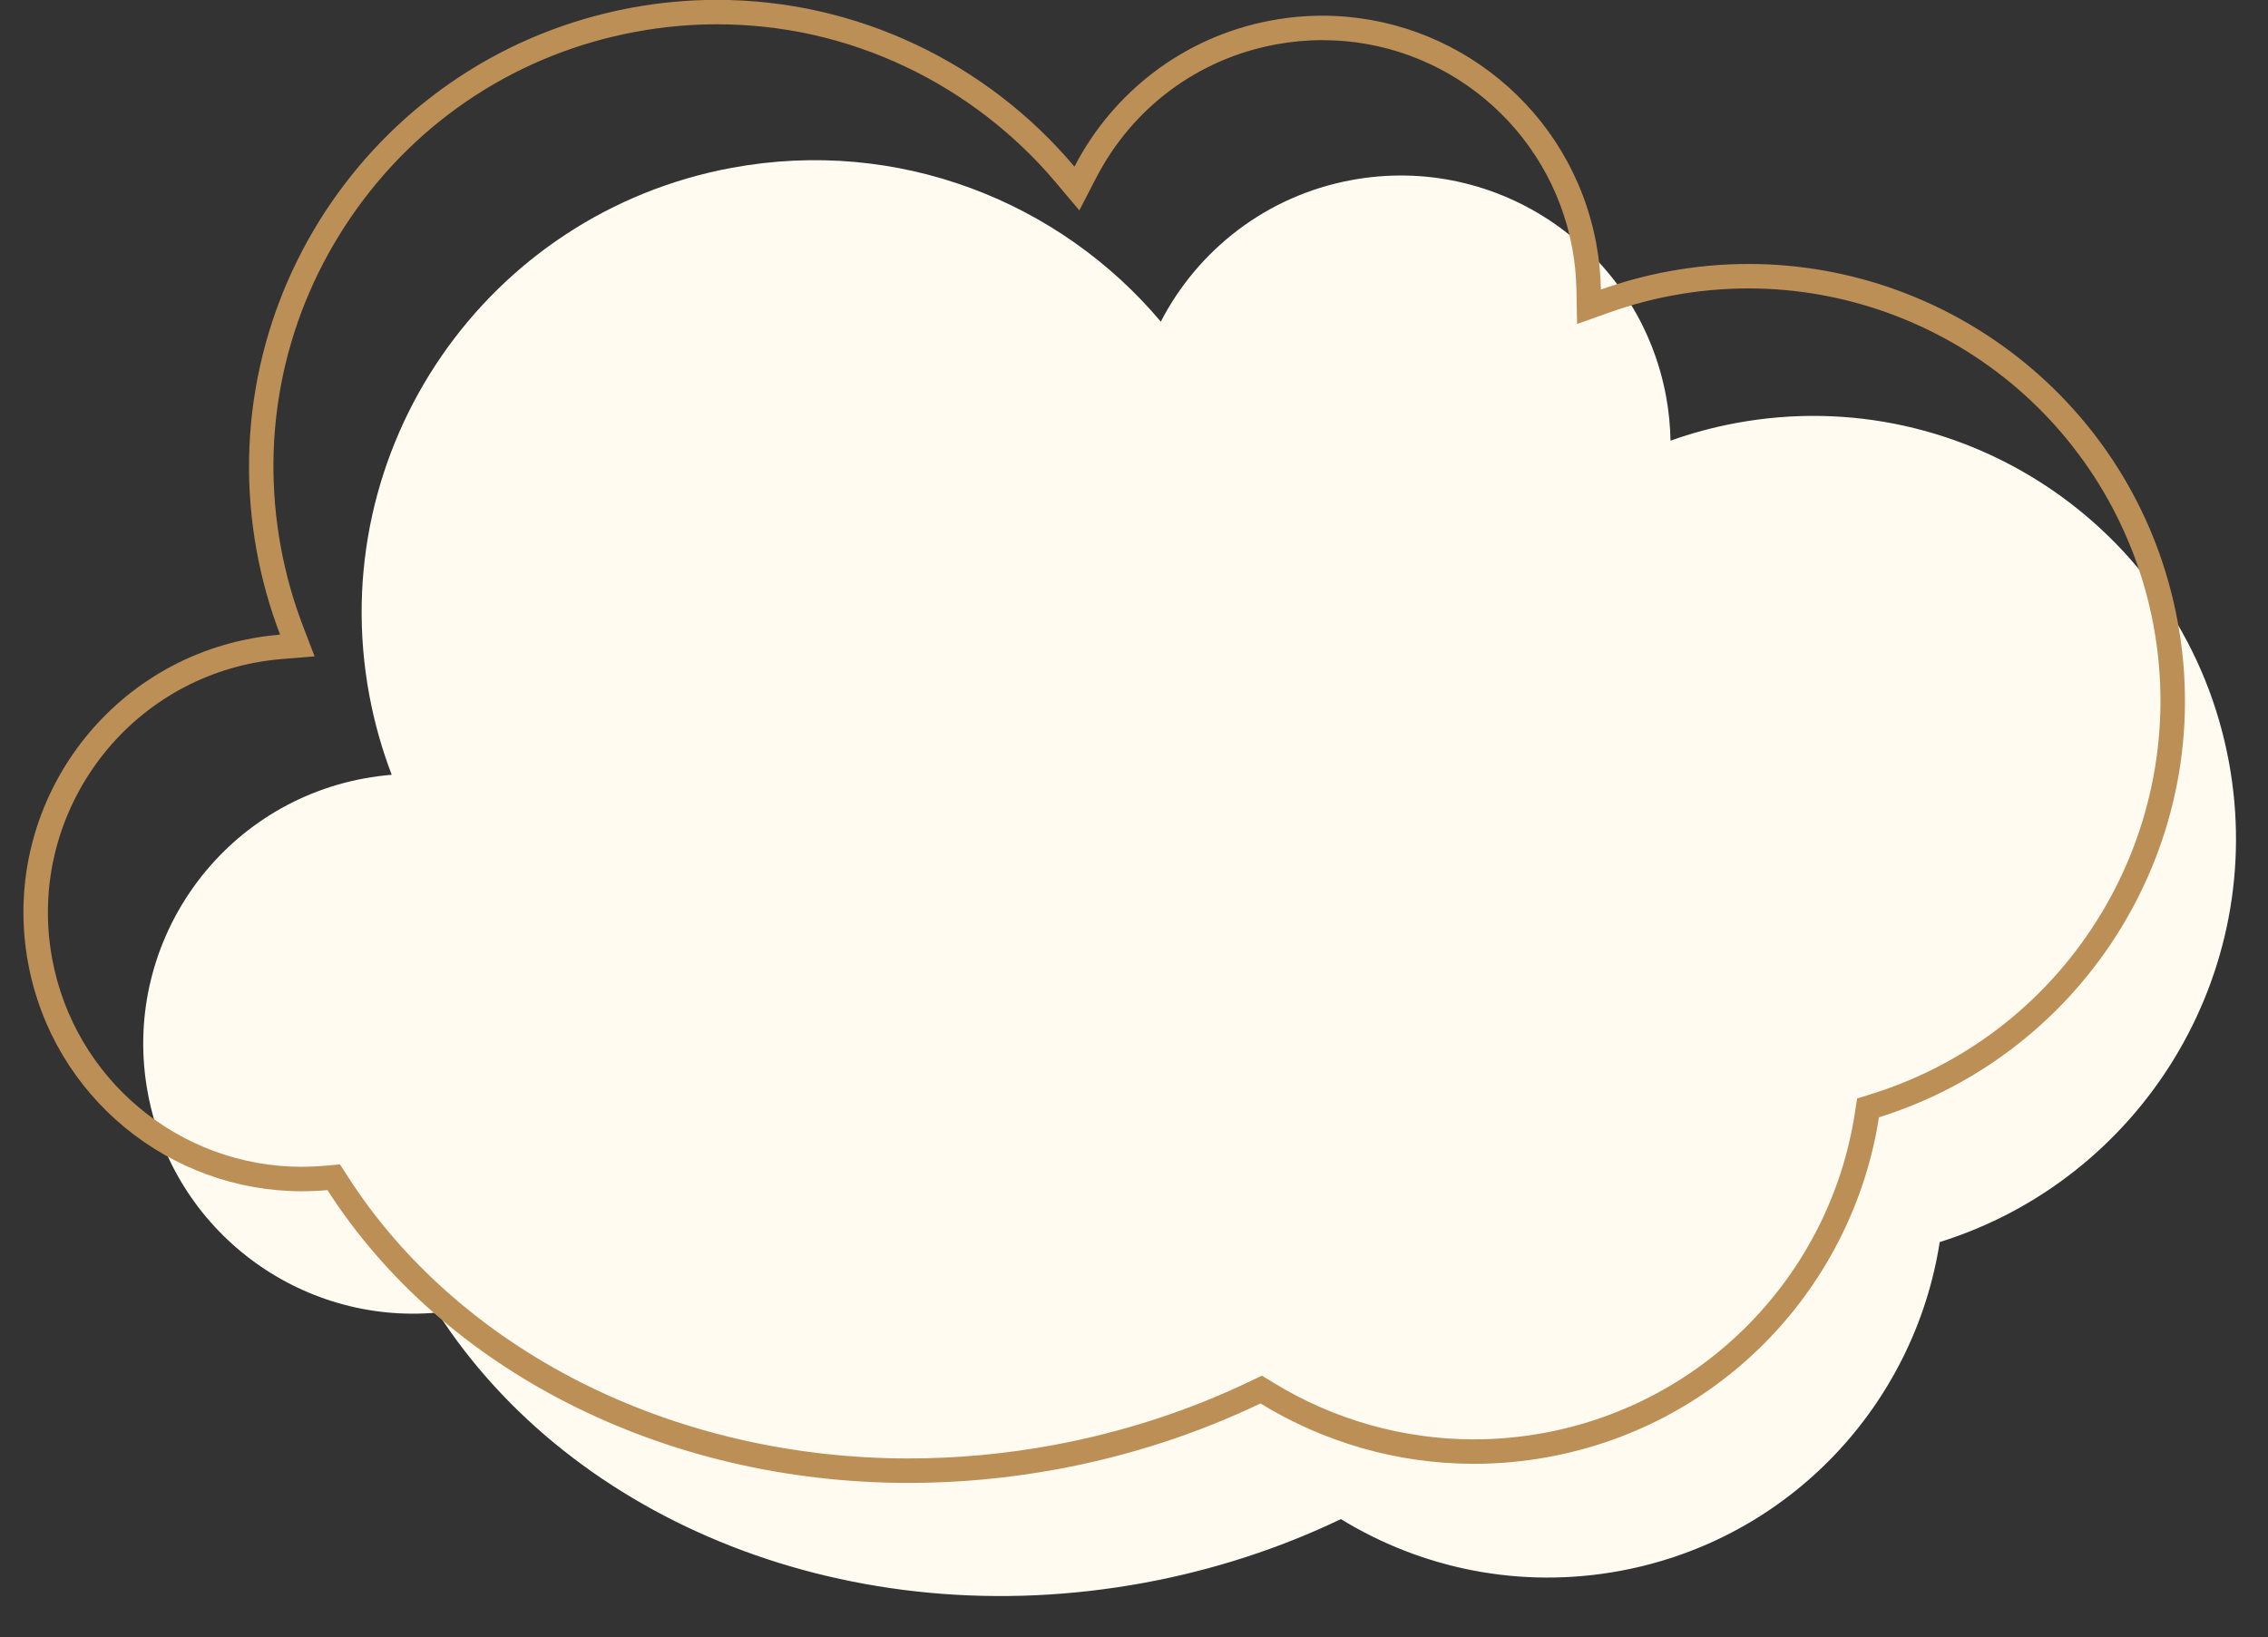
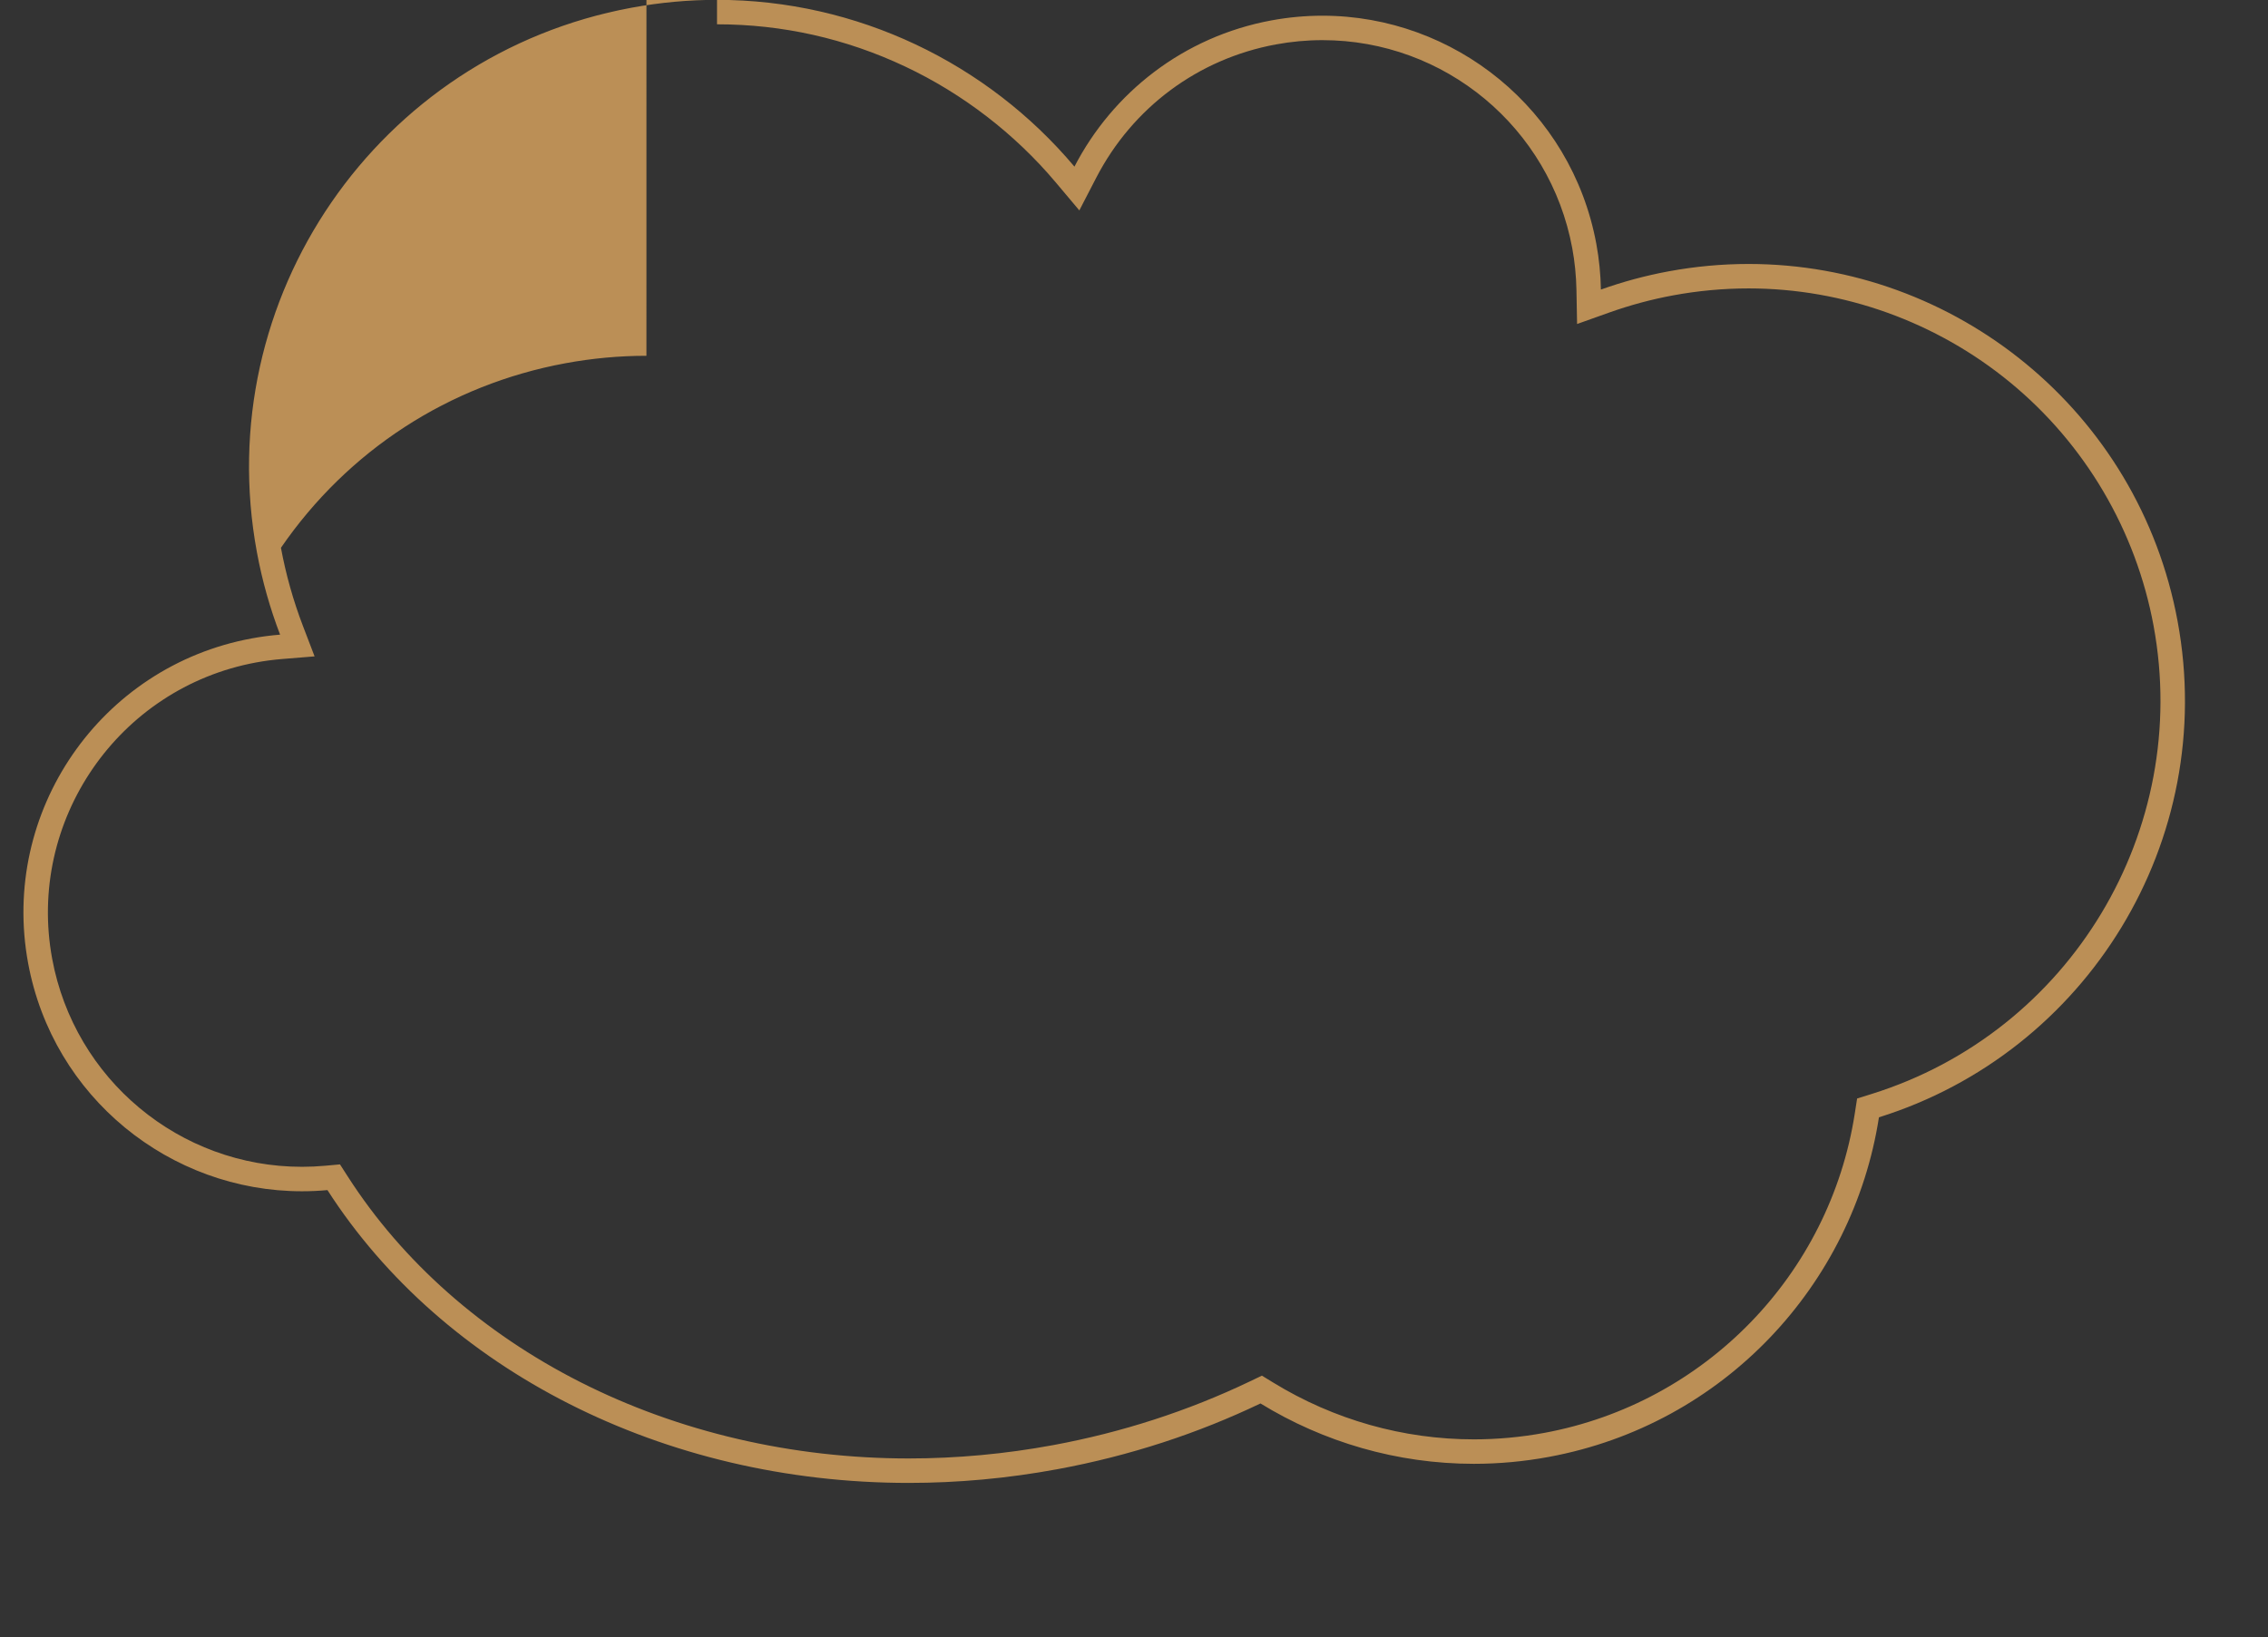
<svg xmlns="http://www.w3.org/2000/svg" fill="#000000" height="535.6" preserveAspectRatio="xMidYMid meet" version="1" viewBox="32.8 102.8 741.8 535.6" width="741.8" zoomAndPan="magnify">
  <rect x="32.8" y="102.8" width="741.8" height="535.6" fill="#333333" stroke="none" />
  <g id="change1_1">
-     <path d="M761.801,352.028c-13.904-75.112-86.066-124.731-161.178-110.827c-7.41,1.372-14.567,3.319-21.445,5.771 c-0.09-4.793-0.553-9.64-1.454-14.509c-8.876-47.95-54.942-79.626-102.892-70.75c-27.898,5.164-50.266,22.929-62.365,46.318 c-33.173-39.42-86.008-60.377-140.288-50.33c-80.378,14.879-133.476,92.1-118.598,172.478c1.679,9.07,4.159,17.788,7.34,26.105 c-2.998,0.243-6.012,0.64-9.034,1.199c-47.95,8.876-79.626,54.942-70.75,102.892c8.374,45.237,49.849,75.971,94.778,71.854 c43.909,68.301,135.317,106.151,231.262,88.39c22.918-4.242,44.458-11.357,64.198-20.809c26.35,16.156,58.533,23.005,91.319,16.936 c55.621-10.296,96.317-54.677,104.531-107.576C733.084,488.586,774.674,421.576,761.801,352.028z" fill="#fffbf1" />
-   </g>
+     </g>
  <g id="change2_1">
-     <path d="M267.318,102.751v8c21.399,0,42.097,4.646,61.521,13.81c18.838,8.887,35.872,21.995,49.261,37.905 l7.719,9.172l5.508-10.648c11.914-23.032,33.333-38.942,58.765-43.65c5.04-0.933,10.169-1.406,15.247-1.406 c40.041,0,74.402,28.628,81.703,68.07c0.821,4.436,1.282,9.039,1.37,13.68l0.21,11.12l10.476-3.736 c6.8-2.425,13.838-4.319,20.918-5.63c8.166-1.512,16.479-2.278,24.709-2.278c31.074,0,61.481,10.945,85.618,30.819 c24.427,20.113,41.056,48.352,46.825,79.518c12.409,67.039-27.229,132.907-92.202,153.215l-4.754,1.486l-0.764,4.922 c-8.193,52.764-48.989,94.748-101.516,104.471c-7.621,1.411-15.379,2.126-23.059,2.126c-23.115,0-45.806-6.422-65.623-18.572 l-3.711-2.275l-3.926,1.88c-20.192,9.669-41.829,16.681-64.309,20.842c-15.673,2.901-31.58,4.372-47.28,4.372 c-38.003,0-75.137-8.635-107.389-24.973c-31.855-16.136-58.138-39.358-76.008-67.154l-2.625-4.083l-4.834,0.443 c-2.519,0.231-5.074,0.348-7.595,0.348c-40.042,0-74.402-28.62-81.701-68.052c-8.35-45.109,21.556-88.6,66.665-96.95 c2.805-0.519,5.672-0.9,8.521-1.131l10.638-0.863l-3.814-9.969c-3.157-8.251-5.575-16.851-7.187-25.561 c-7.043-38.051,1.152-76.567,23.078-108.453c21.925-31.886,54.956-53.326,93.007-60.37c8.77-1.623,17.699-2.447,26.538-2.447 V102.751 M267.318,102.751c-9.23,0-18.591,0.84-27.995,2.58c-83.02,15.368-137.862,95.126-122.495,178.145 c1.734,9.368,4.295,18.373,7.581,26.963c-3.096,0.251-6.209,0.661-9.33,1.239c-49.526,9.168-82.242,56.748-73.074,106.273 c8.128,43.911,46.463,74.596,89.567,74.596c2.76,0,5.532-0.125,8.325-0.381c37.826,58.838,109.79,95.801,190.126,95.801 c15.985,0,32.29-1.462,48.736-4.506c23.671-4.382,45.918-11.73,66.308-21.493c20.597,12.629,44.649,19.752,69.804,19.752 c8.085,0,16.279-0.735,24.515-2.26c57.448-10.634,99.482-56.474,107.966-111.11c68.021-21.261,110.978-90.474,97.681-162.307 c-12.734-68.792-72.779-116.881-140.309-116.881c-8.627,0-17.376,0.785-26.165,2.412c-7.653,1.417-15.046,3.428-22.149,5.961 c-0.093-4.951-0.571-9.956-1.502-14.985c-8.129-43.915-46.46-74.614-89.57-74.614c-5.508,0-11.093,0.501-16.703,1.539 c-28.815,5.334-51.918,23.683-64.414,47.84C355.705,123.429,313.121,102.751,267.318,102.751L267.318,102.751z" fill="#bb8f56" />
+     <path d="M267.318,102.751v8c21.399,0,42.097,4.646,61.521,13.81c18.838,8.887,35.872,21.995,49.261,37.905 l7.719,9.172l5.508-10.648c11.914-23.032,33.333-38.942,58.765-43.65c5.04-0.933,10.169-1.406,15.247-1.406 c40.041,0,74.402,28.628,81.703,68.07c0.821,4.436,1.282,9.039,1.37,13.68l0.21,11.12l10.476-3.736 c6.8-2.425,13.838-4.319,20.918-5.63c8.166-1.512,16.479-2.278,24.709-2.278c31.074,0,61.481,10.945,85.618,30.819 c24.427,20.113,41.056,48.352,46.825,79.518c12.409,67.039-27.229,132.907-92.202,153.215l-4.754,1.486l-0.764,4.922 c-8.193,52.764-48.989,94.748-101.516,104.471c-7.621,1.411-15.379,2.126-23.059,2.126c-23.115,0-45.806-6.422-65.623-18.572 l-3.711-2.275l-3.926,1.88c-20.192,9.669-41.829,16.681-64.309,20.842c-15.673,2.901-31.58,4.372-47.28,4.372 c-38.003,0-75.137-8.635-107.389-24.973c-31.855-16.136-58.138-39.358-76.008-67.154l-2.625-4.083l-4.834,0.443 c-2.519,0.231-5.074,0.348-7.595,0.348c-40.042,0-74.402-28.62-81.701-68.052c-8.35-45.109,21.556-88.6,66.665-96.95 c2.805-0.519,5.672-0.9,8.521-1.131l10.638-0.863l-3.814-9.969c-3.157-8.251-5.575-16.851-7.187-25.561 c21.925-31.886,54.956-53.326,93.007-60.37c8.77-1.623,17.699-2.447,26.538-2.447 V102.751 M267.318,102.751c-9.23,0-18.591,0.84-27.995,2.58c-83.02,15.368-137.862,95.126-122.495,178.145 c1.734,9.368,4.295,18.373,7.581,26.963c-3.096,0.251-6.209,0.661-9.33,1.239c-49.526,9.168-82.242,56.748-73.074,106.273 c8.128,43.911,46.463,74.596,89.567,74.596c2.76,0,5.532-0.125,8.325-0.381c37.826,58.838,109.79,95.801,190.126,95.801 c15.985,0,32.29-1.462,48.736-4.506c23.671-4.382,45.918-11.73,66.308-21.493c20.597,12.629,44.649,19.752,69.804,19.752 c8.085,0,16.279-0.735,24.515-2.26c57.448-10.634,99.482-56.474,107.966-111.11c68.021-21.261,110.978-90.474,97.681-162.307 c-12.734-68.792-72.779-116.881-140.309-116.881c-8.627,0-17.376,0.785-26.165,2.412c-7.653,1.417-15.046,3.428-22.149,5.961 c-0.093-4.951-0.571-9.956-1.502-14.985c-8.129-43.915-46.46-74.614-89.57-74.614c-5.508,0-11.093,0.501-16.703,1.539 c-28.815,5.334-51.918,23.683-64.414,47.84C355.705,123.429,313.121,102.751,267.318,102.751L267.318,102.751z" fill="#bb8f56" />
  </g>
</svg>